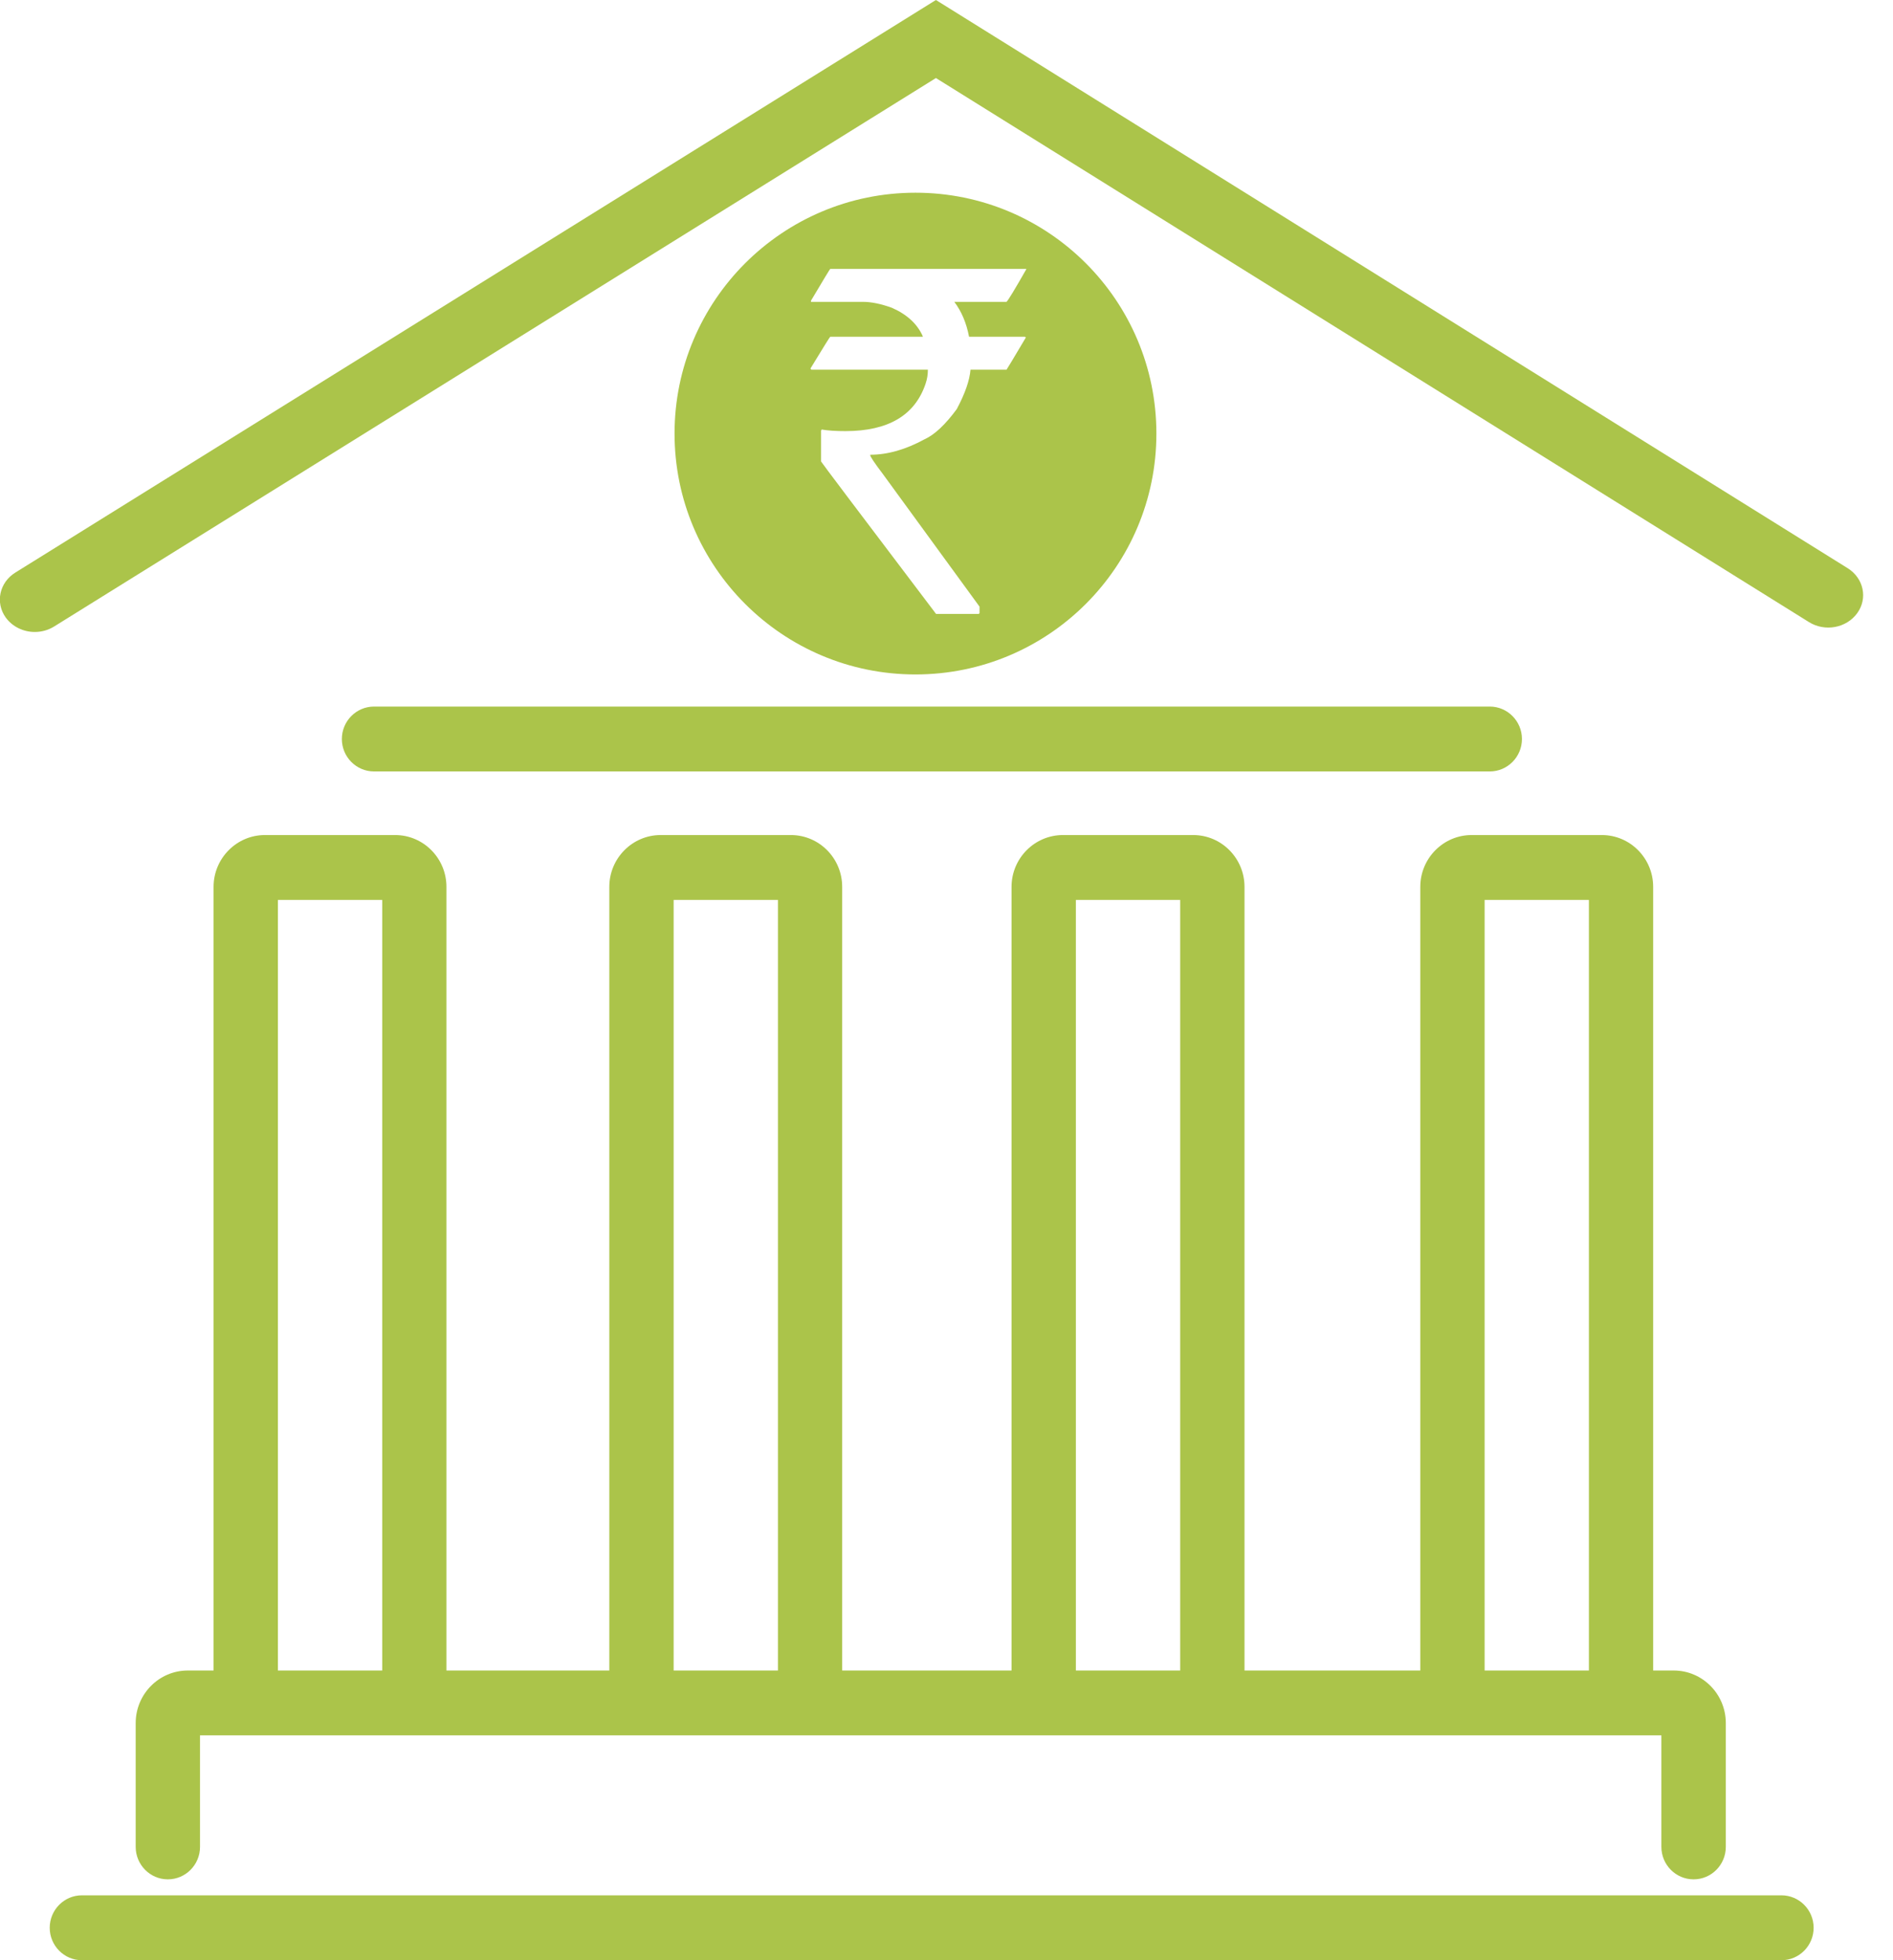
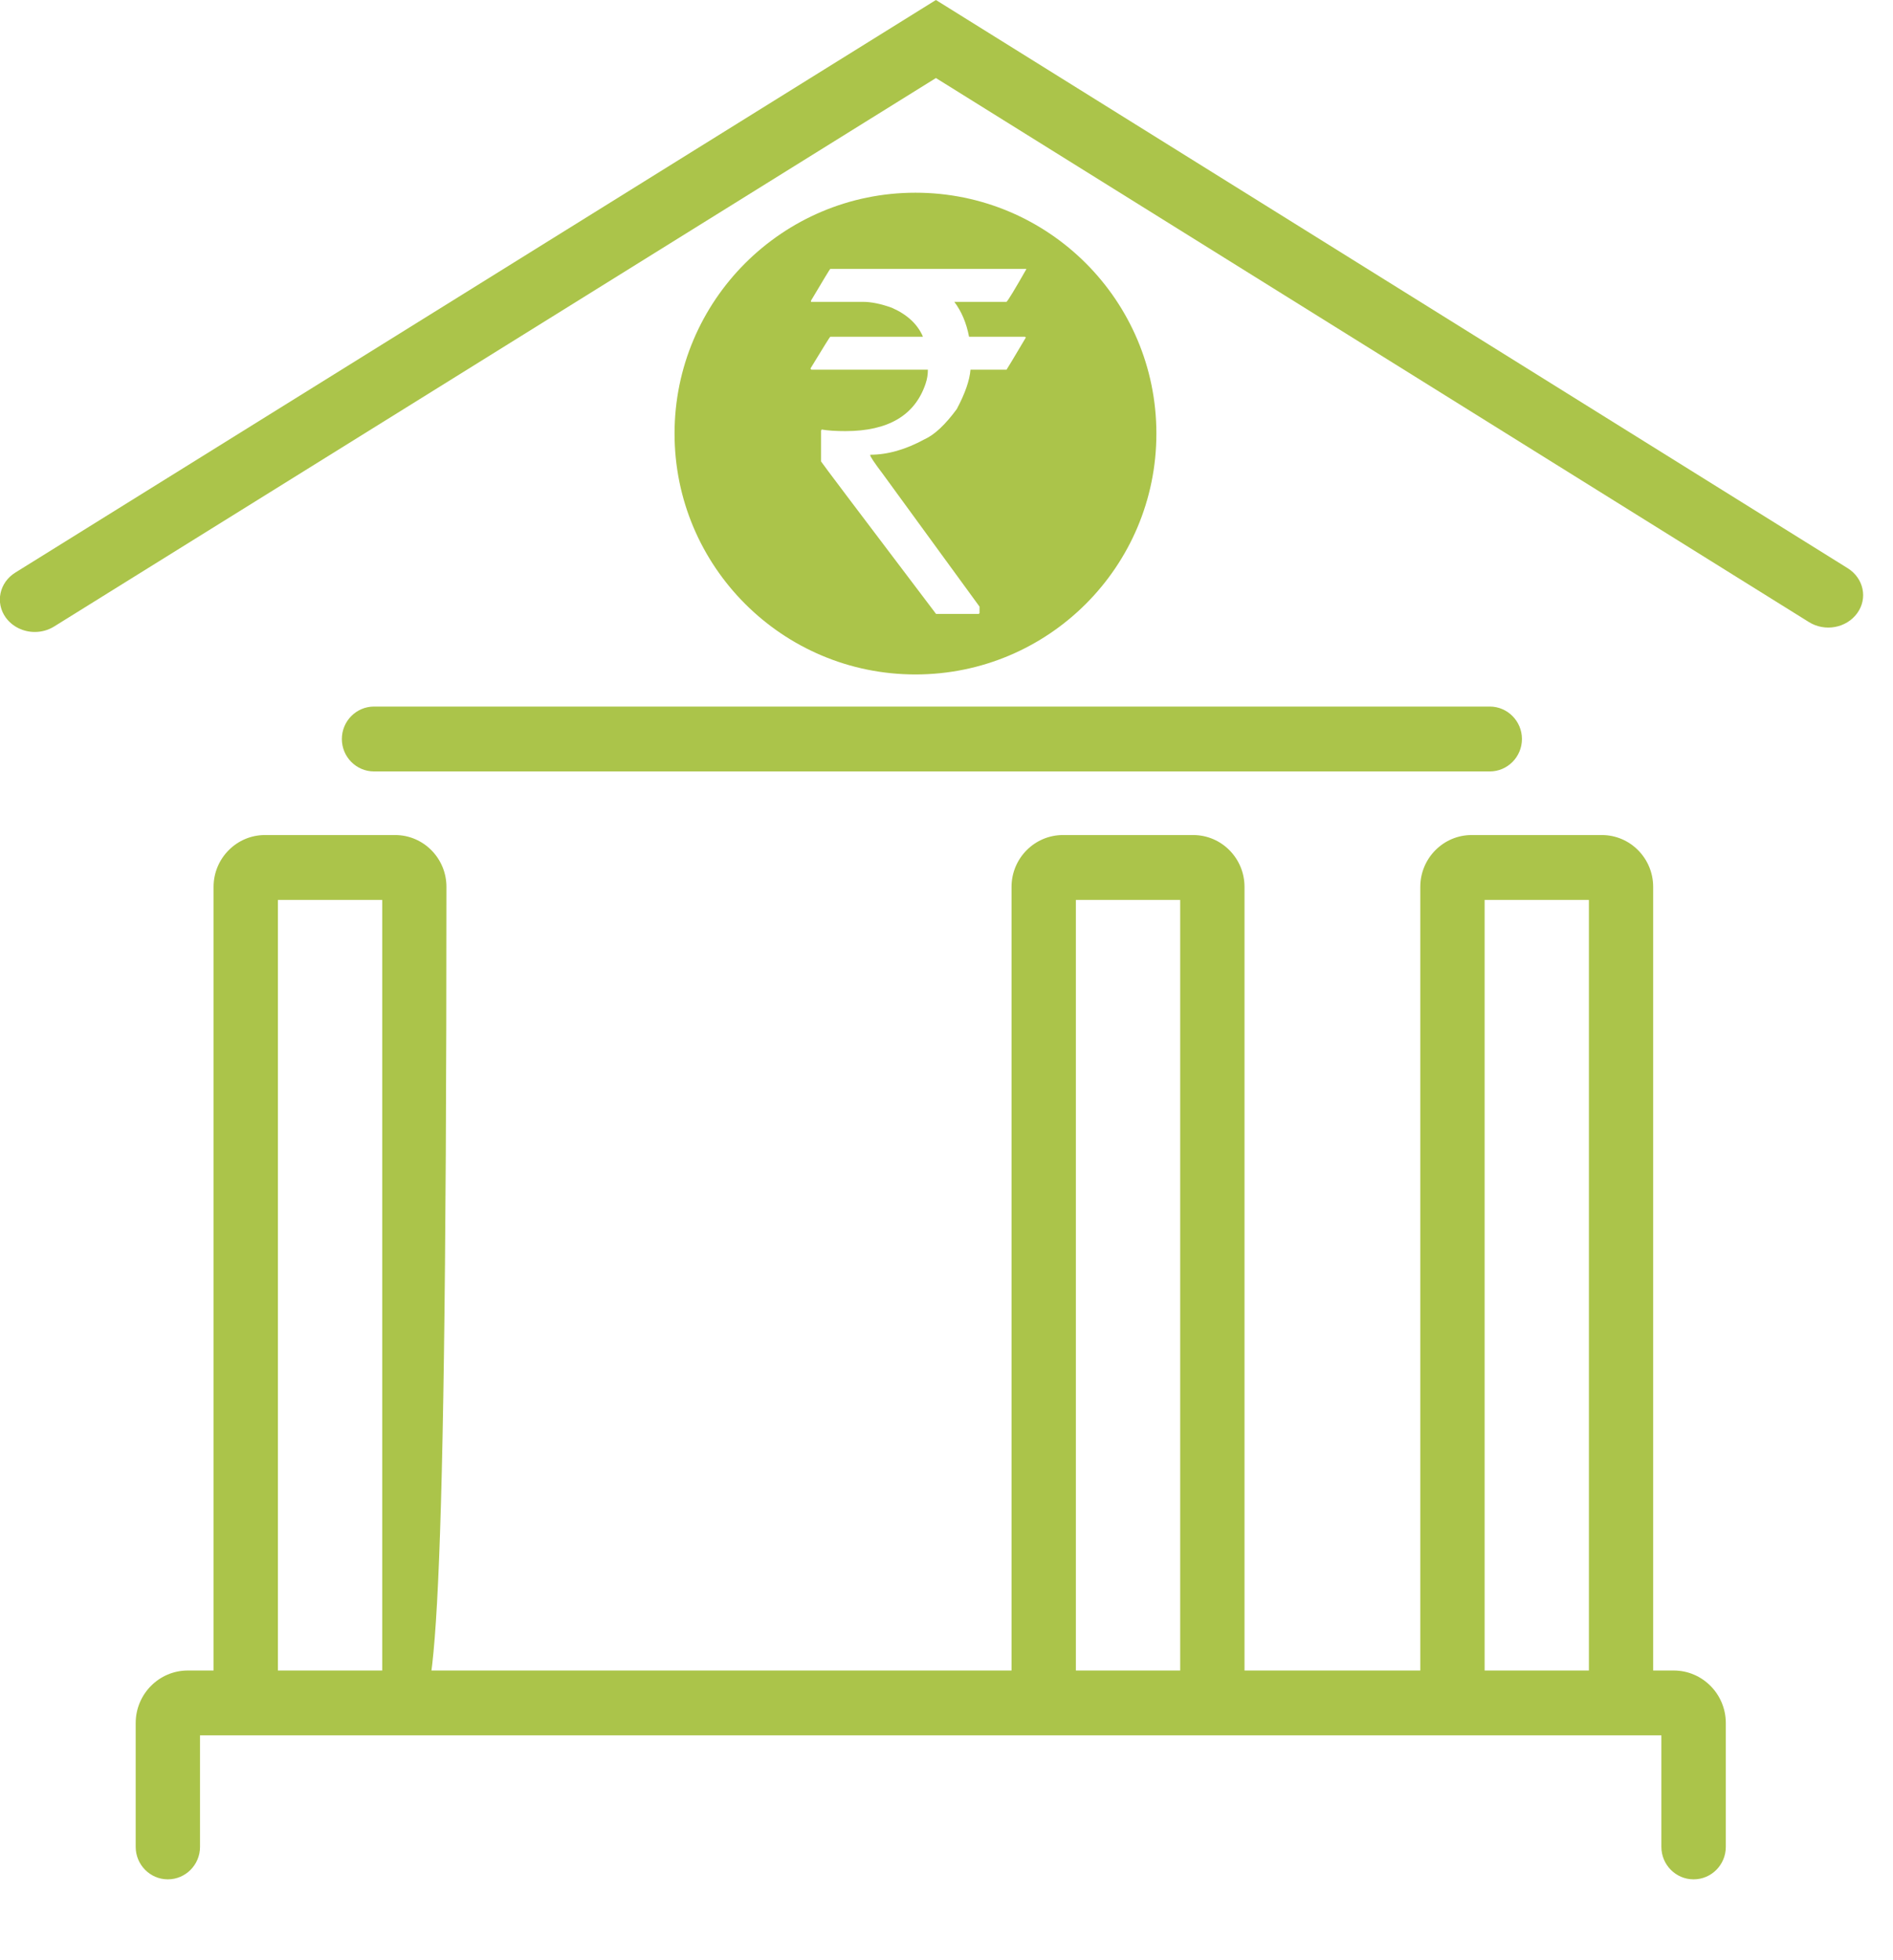
<svg xmlns="http://www.w3.org/2000/svg" width="56" height="58" viewBox="0 0 56 58" fill="none">
  <path d="M1.028 18.699C0.697 18.699 0.37 18.548 0.169 18.271C-0.146 17.829 -0.018 17.234 0.455 16.941L27.687 0L54.659 16.812C55.132 17.108 55.26 17.703 54.942 18.142C54.623 18.584 53.985 18.702 53.511 18.405L27.687 2.309L1.602 18.537C1.425 18.647 1.227 18.699 1.031 18.699H1.028Z" fill="#ABC44A" />
  <path d="M44.072 22.826H11.065C10.54 22.826 10.113 22.395 10.113 21.866C10.113 21.337 10.54 20.906 11.065 20.906H44.072C44.596 20.906 45.023 21.337 45.023 21.866C45.023 22.395 44.596 22.826 44.072 22.826Z" fill="#ABC44A" />
  <path d="M27.082 5.702C23.145 5.702 19.955 8.897 19.955 12.829C19.955 16.762 23.145 19.956 27.082 19.956C31.019 19.956 34.209 16.766 34.209 12.829C34.209 8.892 31.019 5.702 27.082 5.702ZM30.359 7.969C30.018 8.569 29.823 8.888 29.776 8.931H28.231C28.446 9.216 28.589 9.557 28.667 9.963H30.316C30.316 9.963 30.346 9.976 30.346 9.989C29.975 10.615 29.785 10.93 29.776 10.938H28.71C28.684 11.254 28.55 11.642 28.304 12.104C27.967 12.562 27.648 12.864 27.35 12.998C26.789 13.304 26.253 13.455 25.744 13.455V13.468C25.744 13.511 25.869 13.697 26.12 14.029L28.977 17.949V18.135C28.977 18.135 28.969 18.165 28.951 18.165H27.691C25.425 15.173 24.289 13.667 24.289 13.654V12.743L24.306 12.709C24.505 12.743 24.738 12.756 25.01 12.756C26.275 12.756 27.065 12.29 27.38 11.357C27.428 11.219 27.449 11.081 27.449 10.938H24.004C24.004 10.938 23.978 10.926 23.978 10.9C24.358 10.274 24.553 9.963 24.561 9.963H27.298V9.95C27.138 9.587 26.836 9.307 26.387 9.108C26.068 8.992 25.779 8.931 25.52 8.931H23.991V8.897C24.363 8.271 24.553 7.956 24.561 7.956H30.359V7.969Z" fill="#ABC44A" />
-   <path d="M12.259 50.636C11.734 50.636 11.307 50.206 11.307 49.676V26.628H8.221V49.676C8.221 50.206 7.795 50.636 7.27 50.636C6.745 50.636 6.318 50.206 6.318 49.676V26.241C6.318 25.396 7.001 24.708 7.835 24.708H11.69C12.528 24.708 13.207 25.396 13.207 26.241V49.676C13.207 50.206 12.781 50.636 12.256 50.636H12.259Z" fill="#ABC44A" />
-   <path d="M23.966 50.636C23.441 50.636 23.014 50.206 23.014 49.676V26.628H19.928V49.676C19.928 50.206 19.502 50.636 18.977 50.636C18.452 50.636 18.025 50.206 18.025 49.676V26.241C18.025 25.396 18.708 24.708 19.542 24.708H23.397C24.235 24.708 24.914 25.396 24.914 26.241V49.676C24.914 50.206 24.488 50.636 23.963 50.636H23.966Z" fill="#ABC44A" />
+   <path d="M12.259 50.636C11.734 50.636 11.307 50.206 11.307 49.676V26.628H8.221V49.676C8.221 50.206 7.795 50.636 7.27 50.636C6.745 50.636 6.318 50.206 6.318 49.676V26.241C6.318 25.396 7.001 24.708 7.835 24.708H11.69C12.528 24.708 13.207 25.396 13.207 26.241C13.207 50.206 12.781 50.636 12.256 50.636H12.259Z" fill="#ABC44A" />
  <path d="M35.864 50.636C35.339 50.636 34.913 50.206 34.913 49.676V26.628H31.827V49.676C31.827 50.206 31.4 50.636 30.875 50.636C30.351 50.636 29.924 50.206 29.924 49.676V26.241C29.924 25.396 30.606 24.708 31.444 24.708H35.299C36.136 24.708 36.816 25.396 36.816 26.241V49.676C36.816 50.206 36.389 50.636 35.864 50.636Z" fill="#ABC44A" />
  <path d="M47.956 50.636C47.431 50.636 47.004 50.206 47.004 49.676V26.628H43.919V49.676C43.919 50.206 43.492 50.636 42.967 50.636C42.443 50.636 42.016 50.206 42.016 49.676V26.241C42.016 25.396 42.698 24.708 43.533 24.708H47.388C48.225 24.708 48.905 25.396 48.905 26.241V49.676C48.905 50.206 48.478 50.636 47.953 50.636H47.956Z" fill="#ABC44A" />
  <path d="M50.1 55.607C49.575 55.607 49.148 55.176 49.148 54.647V51.347H5.917V54.647C5.917 55.176 5.49 55.607 4.965 55.607C4.441 55.607 4.014 55.176 4.014 54.647V50.983C4.014 50.127 4.704 49.428 5.555 49.428H49.513C50.361 49.428 51.054 50.124 51.054 50.983V54.647C51.054 55.176 50.627 55.607 50.103 55.607H50.1Z" fill="#ABC44A" />
-   <path d="M52.701 58H2.422C1.898 58 1.471 57.569 1.471 57.04C1.471 56.511 1.898 56.08 2.422 56.08H52.701C53.225 56.08 53.652 56.511 53.652 57.04C53.652 57.569 53.225 58 52.701 58Z" fill="#ABC44A" />
</svg>